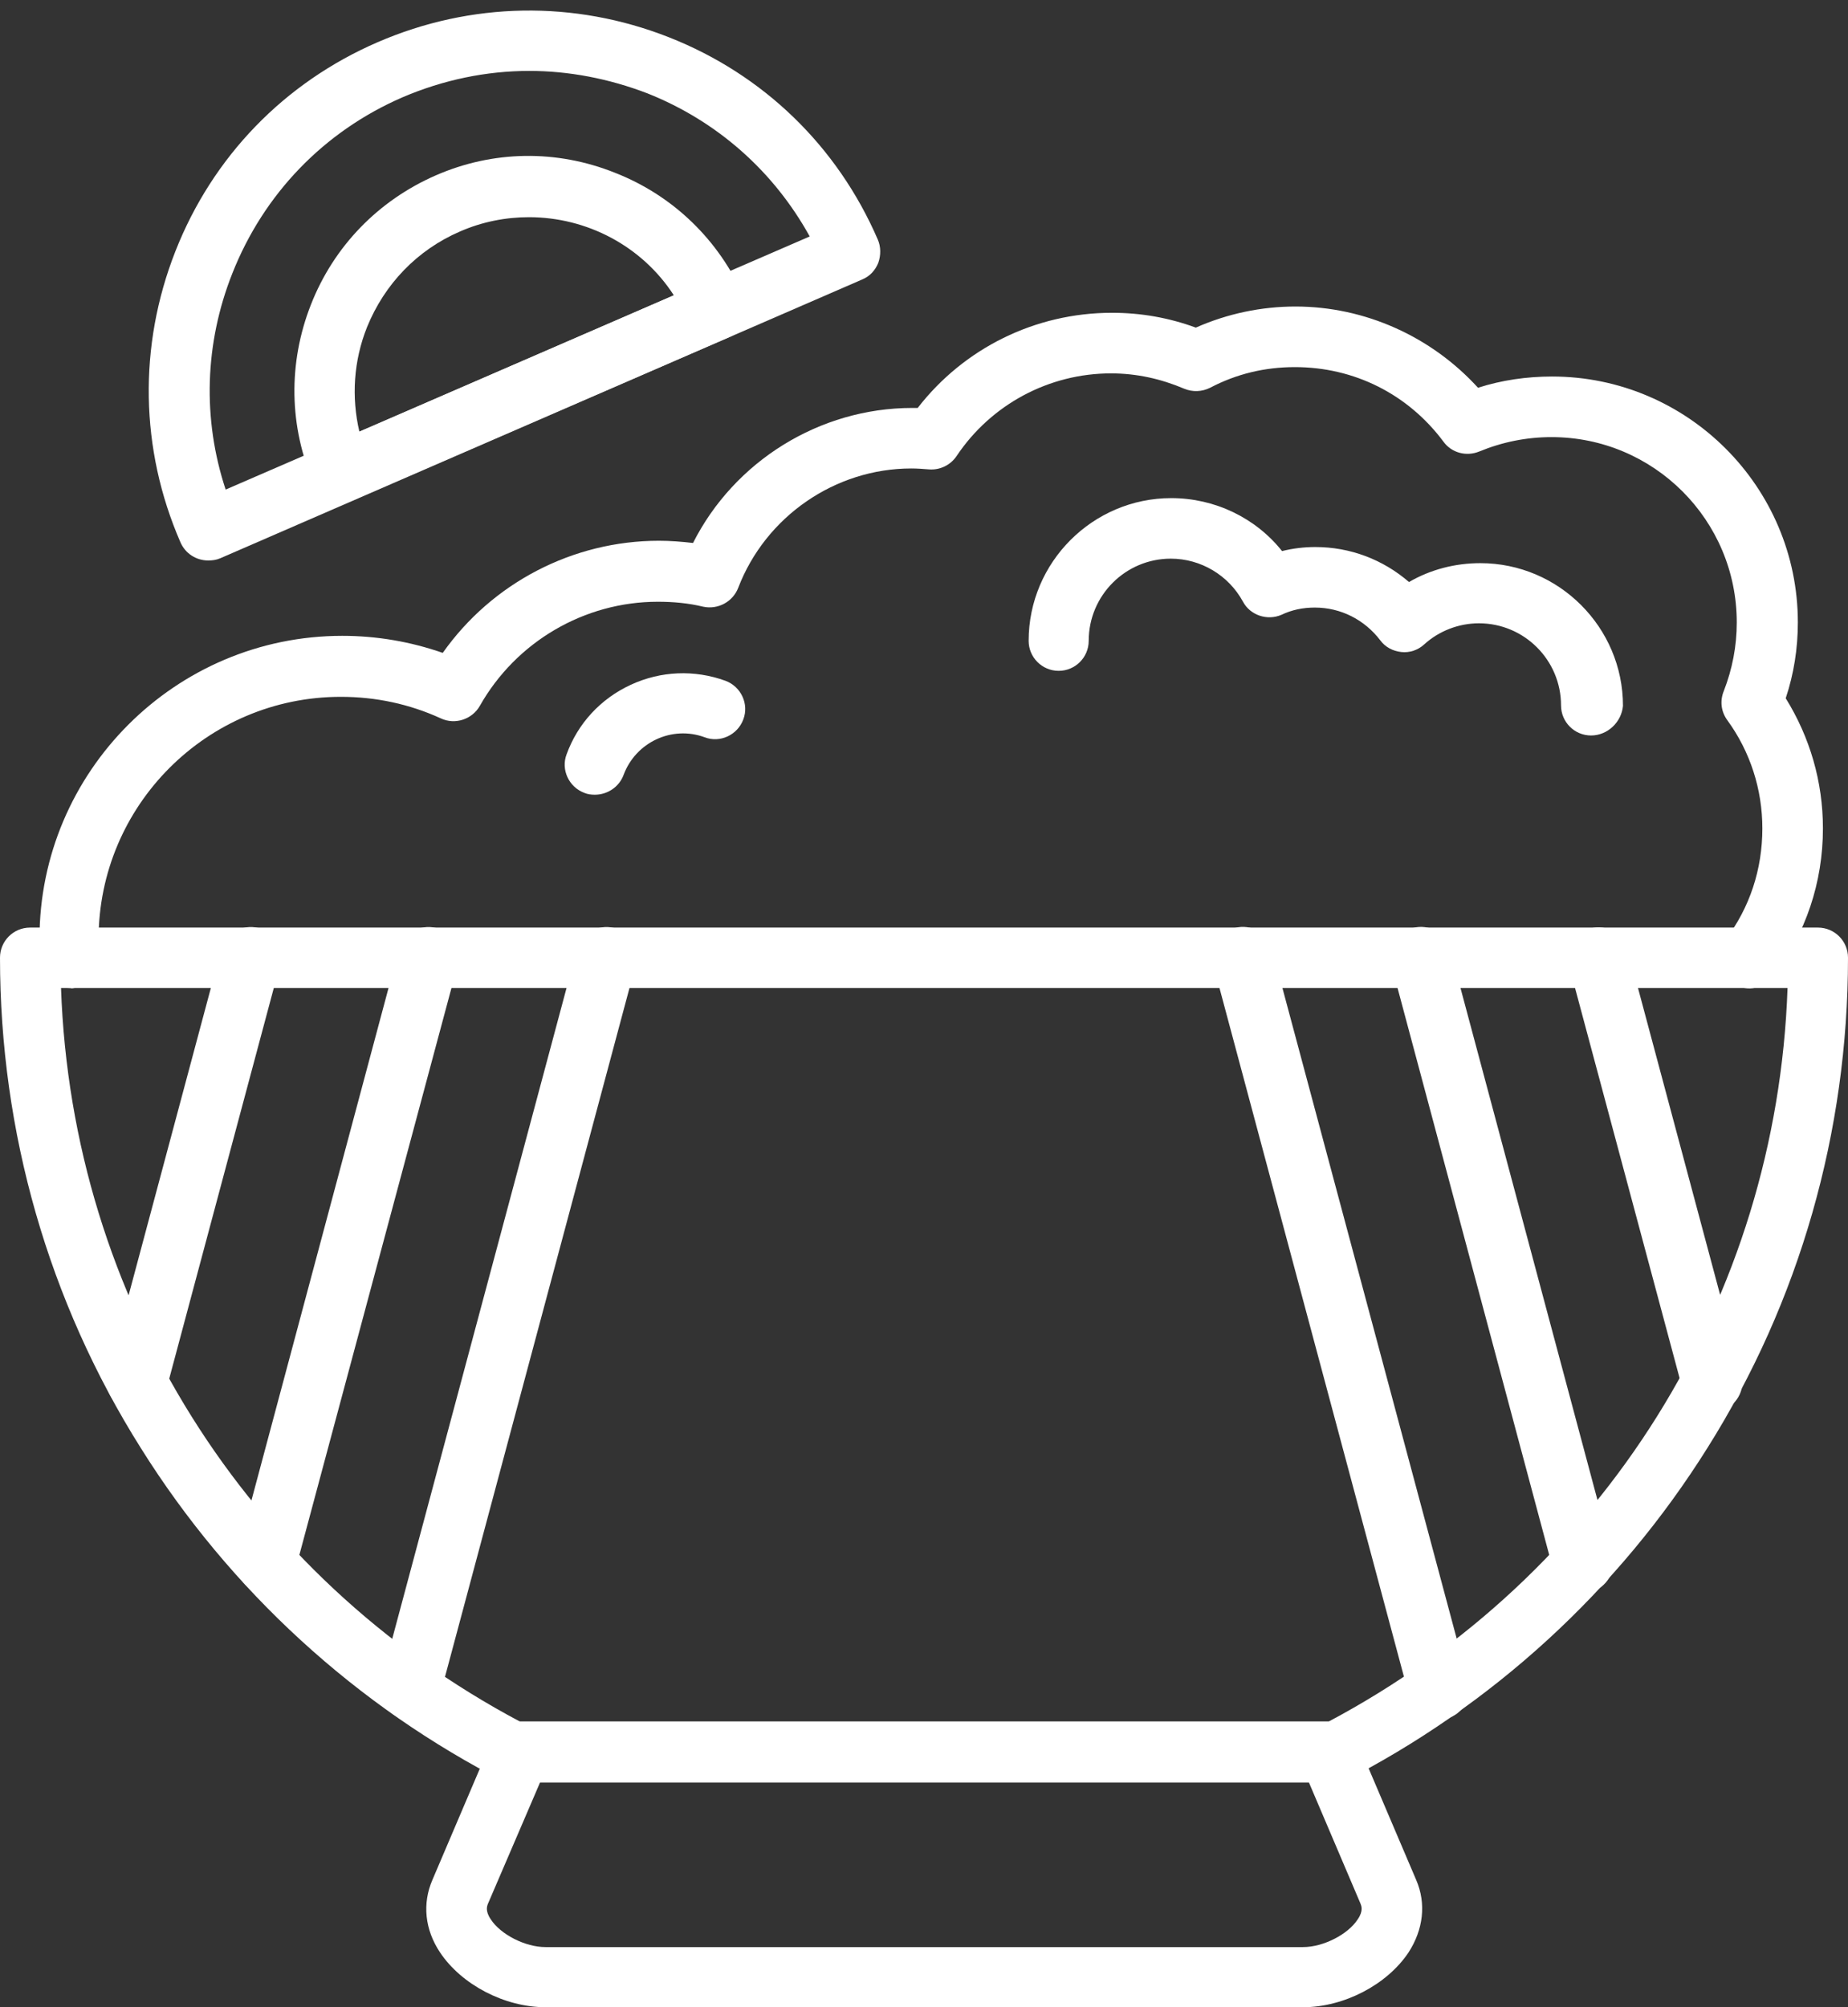
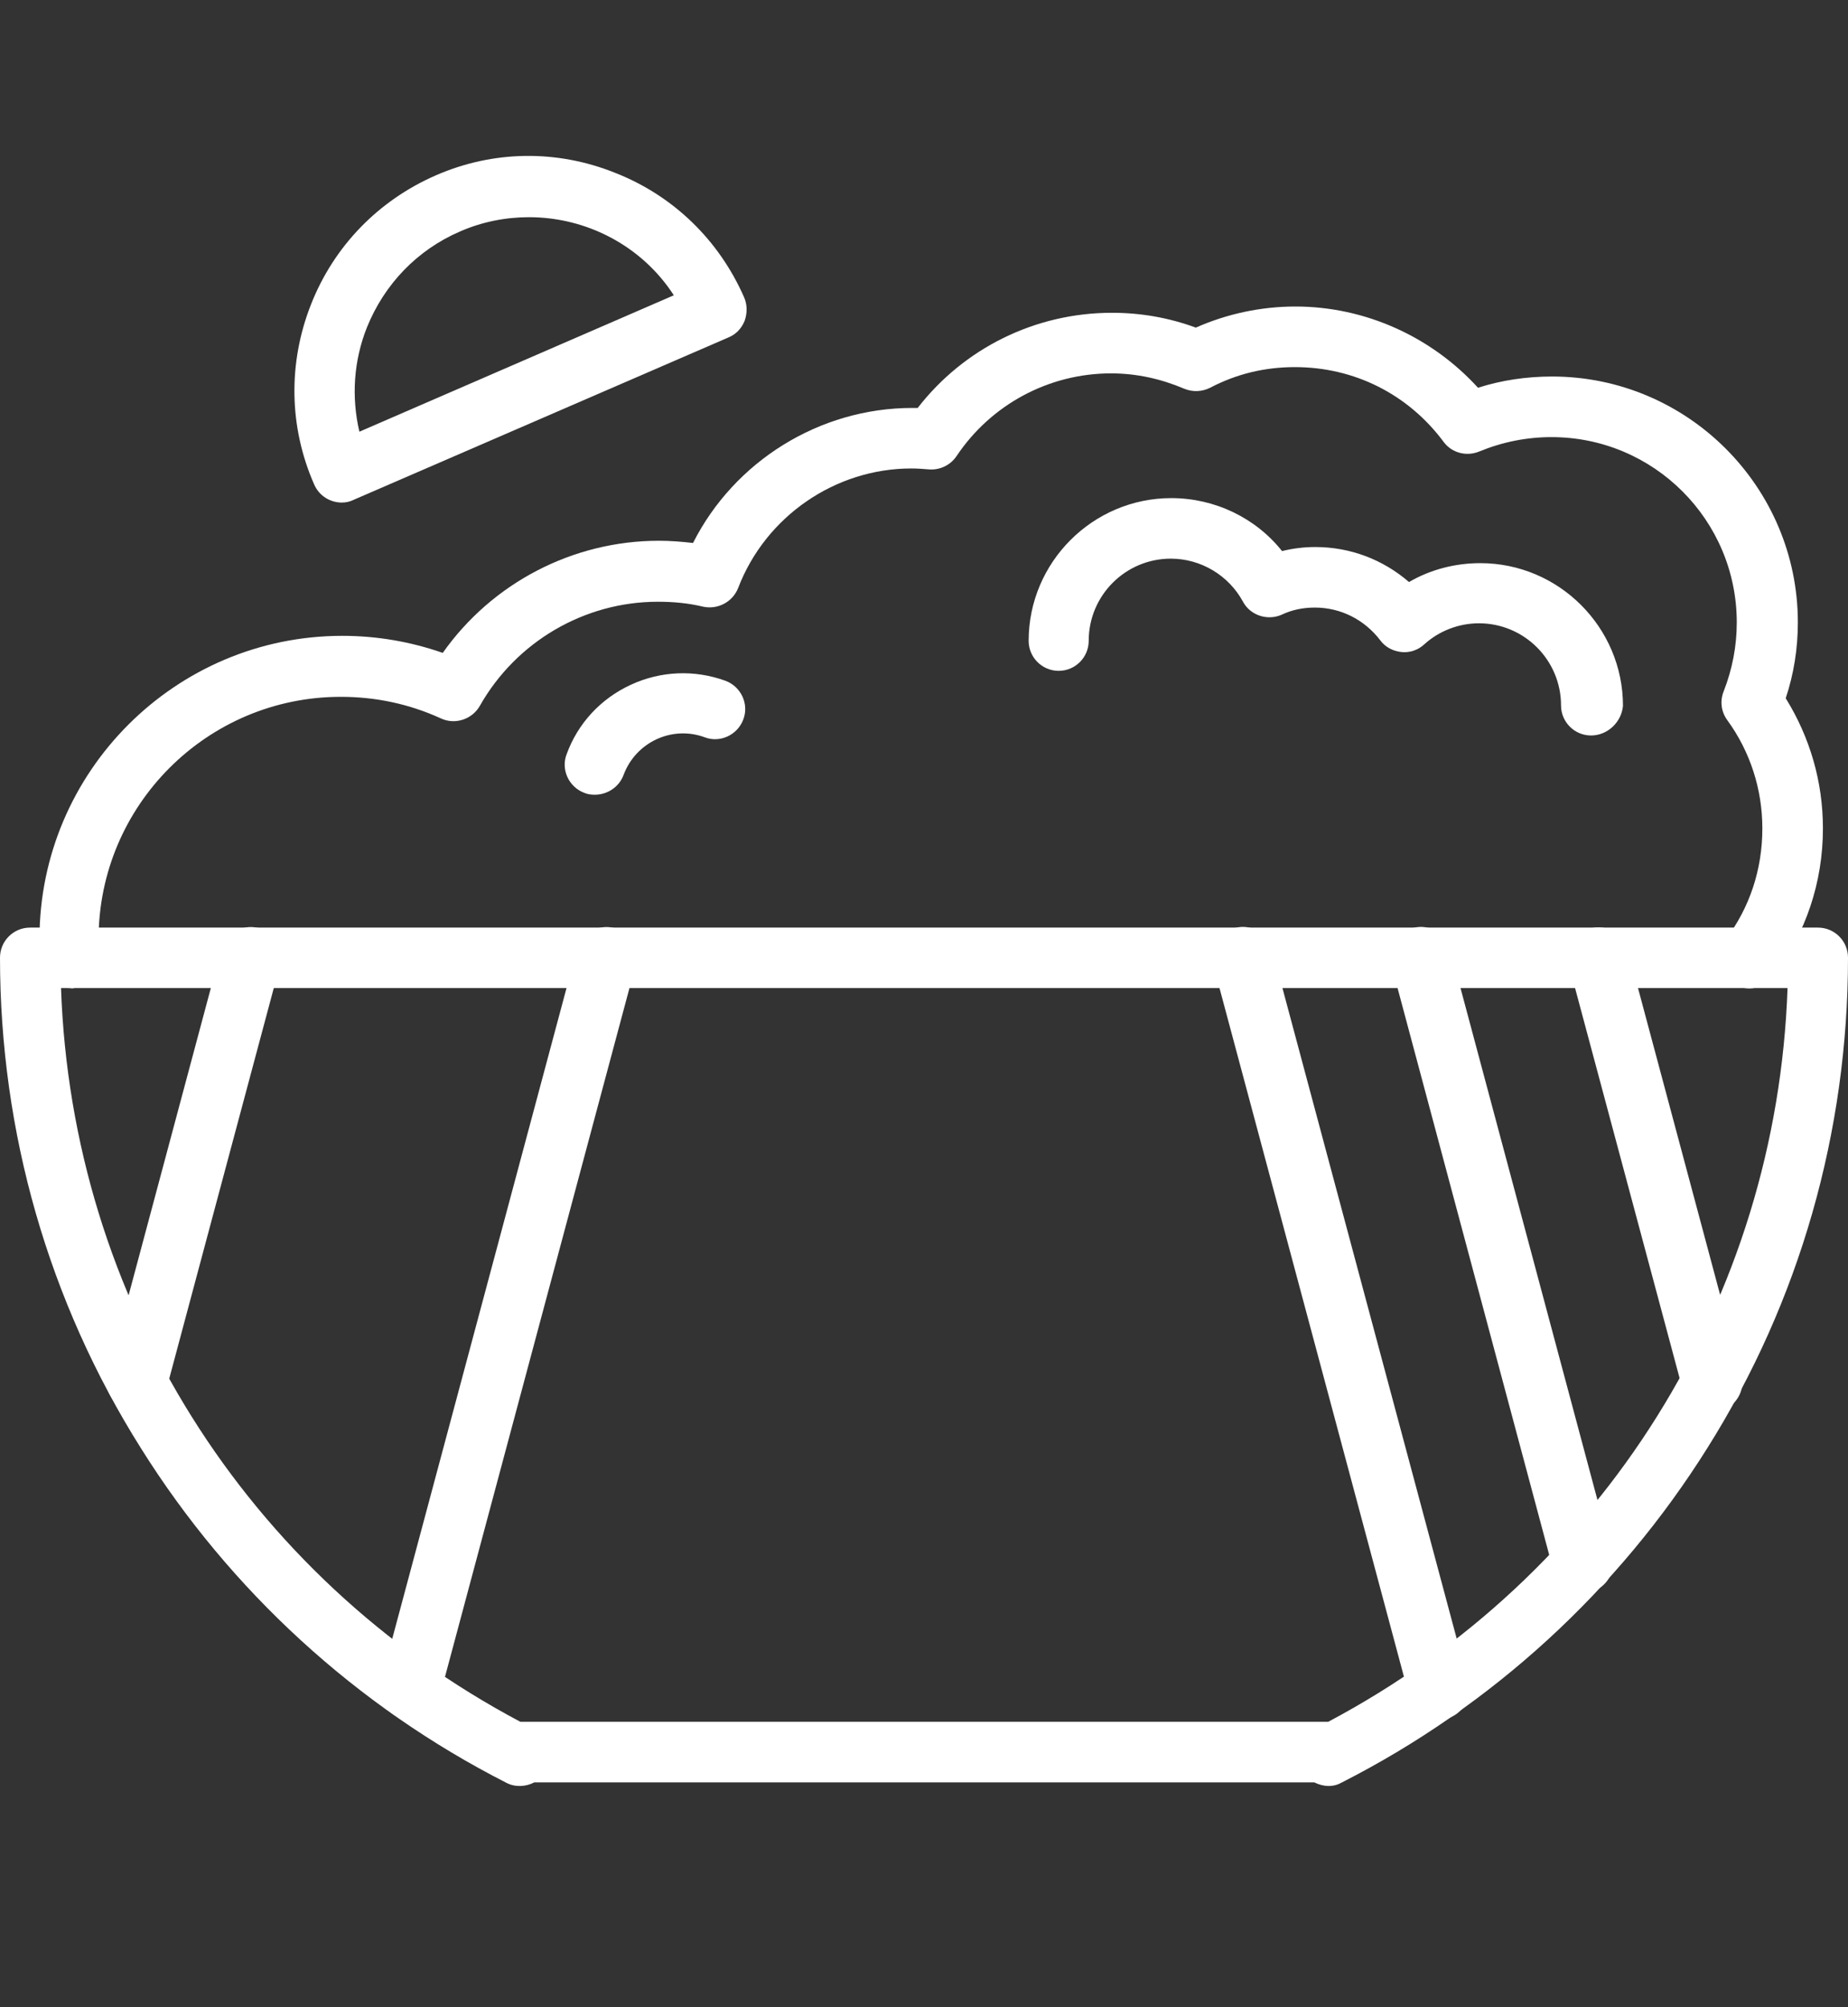
<svg xmlns="http://www.w3.org/2000/svg" fill="#ffffff" height="3521.1" preserveAspectRatio="xMidYMid meet" version="1" viewBox="316.4 172.4 3243.1 3521.1" width="3243.1" zoomAndPan="magnify">
  <rect x="316.4" y="172.4" width="3243.1" height="3521.1" fill="#333333" stroke="none" />
  <g>
    <g clip-rule="evenodd" fill-rule="evenodd" id="change1_1">
      <path d="M1229.6,3192.8h1417.7c482.5-255.8,787.2-743.1,806.1-1287.1H423.5C442.4,2449.7,747,2937,1229.6,3192.8 L1229.6,3192.8z M2648.1,3305.4c-8.7,0-17.3-2.4-25.2-6.3H1254c-15,7.9-33.8,8.7-48.8,0.8c-262.9-133.8-484.9-336.9-641.6-587.2 c-162.2-257.4-247.2-555-247.2-860.4c0-29.1,23.6-52.7,52.7-52.7h3137.7c29.1,0,52.7,23.6,52.7,52.7c0,305.4-85,603-246.4,859.6 c-156.7,250.3-378.6,453.4-641.6,587.2C2664.6,3303.1,2656.8,3305.4,2648.1,3305.4z" />
-       <path d="M1264.2,3299.1l-91.3,212.5c-1.6,3.9-5.5,12.6,4.7,27.6c17.3,26.8,60.6,48.8,96,48.8h1329.6 c35.4,0,78.7-22,96-48.8c10.2-15,6.3-23.6,4.7-27.6l-90.5-212.5H1264.2L1264.2,3299.1z M2603.2,3693.5H1273.7 c-71.6,0-147.2-39.4-185-96c-26.8-40.1-31.5-85.8-13.4-127.5l104.7-245.6c8.7-19.7,27.6-32.3,48.8-32.3h1419.3 c21.3,0,40.1,12.6,48.8,32.3l104.7,245.6c18.1,41.7,12.6,87.4-13.4,127.5C2750.4,3654.1,2674.9,3693.5,2603.2,3693.5z" />
      <path d="M440,1905.8c-27.6,0-51.2-21.3-52.7-49.6c-0.8-12.6-1.6-24.4-1.6-37c0-292.8,238.5-531.4,531.4-531.4 c60.6,0,119.7,10.2,176.3,29.9C1180,1195,1321.7,1121,1472.8,1121c19.7,0,40.1,1.6,59.8,3.9c72.4-143.3,222-236.9,384.9-236.9 c3.1,0,6.3,0,9.4,0c81.1-104.7,206.2-166.9,340.9-166.9c51.2,0,100,8.7,147.2,26c55.1-24.4,114.9-37,174.8-37 c122,0,238.5,52.7,320.4,142.5c41.7-13.4,85.8-19.7,129.9-19.7c237.7,0,431.4,193.6,431.4,431.4c0,45.7-7.1,90.5-21.3,133 c42.5,68.5,65.3,146.4,65.3,228.3c0,94.5-29.9,184.2-87.4,259.8c-17.3,23.6-51.2,27.6-74,10.2c-23.6-17.3-28.3-51.2-10.2-74 c43.3-56.7,65.3-124.4,65.3-196c0-68.5-21.3-134.6-61.4-189.7c-11-15-13.4-33.8-6.3-51.2c15-38.6,22.8-78.7,22.8-120.4 c0-179.5-145.6-325.1-325.1-325.1c-44.1,0-86.6,8.7-126.7,25.2c-22.8,9.4-48.8,2.4-63-17.3c-62.2-83.4-156.7-130.7-260.6-130.7 c-52.7,0-102.3,11.8-148.8,36.2c-14.2,7.1-30.7,7.9-45.7,1.6c-40.9-17.3-83.4-26.8-128.3-26.8c-108.6,0-210.2,54.3-270.8,144.8 c-11,16.5-29.9,25.2-48.8,23.6c-10.2-0.8-20.5-1.6-30.7-1.6c-133.8,0-255.8,84.2-303.9,209.4c-9.4,24.4-35.4,38.6-61.4,33.1 c-26-6.3-52.7-8.7-79.5-8.7c-129.1,0-248.8,70.1-312.5,182.6c-13.4,23.6-43.3,33.8-68.5,22c-55.1-25.2-114.1-37.8-175.5-37.8 c-234.6,0-425.1,190.5-425.1,425.1c0,10.2,0,19.7,0.8,29.9c2.4,29.1-19.7,54.3-49.6,56.7C443.2,1905.8,441.6,1905.8,440,1905.8z" />
      <path d="M1244.6,553.4c-40.1,0-81.9,7.9-121.2,25.2c-74.8,32.3-132.2,92.1-162.9,167.7 c-23.6,59-27.6,122.8-13.4,183.4l551.8-239.3C1442.9,603.8,1346.1,553.4,1244.6,553.4L1244.6,553.4z M916.3,1054 c-20.5,0-40.1-11.8-48.8-32.3C823.4,921,821.8,809.2,862,706.9c40.1-102.3,118.1-182.6,218.8-226.7 c100.8-44.1,212.5-45.7,314.9-4.7c102.3,40.1,182.6,118.1,226.7,218.8c5.5,12.6,5.5,27.6,0.8,40.9c-5.5,13.4-15,23.6-28.3,29.1 l-658.1,285C930.5,1052.5,923.4,1054,916.3,1054z" />
-       <path d="M1245.3,296.8c-75.6,0-151.1,15.7-222.8,46.4C884.8,403,779.3,512.5,724.2,651.8 c-48.8,122.8-52.7,255.8-11.8,379.4l512.5-222l512.5-222c-63-114.1-162.2-202.3-285-251.1C1384.7,310.2,1314.6,296.8,1245.3,296.8 L1245.3,296.8z M681.7,1155.6c-20.5,0-40.1-11.8-48.8-32.3c-70.8-162.9-74-344-8.7-510.1s191.3-296,355-366.8s344.8-74,510.9-8.7 s296,191.3,366.8,355c5.5,12.6,5.5,27.6,0.8,40.9c-5.5,13.4-15,23.6-28.3,29.1L703,1151.7C695.9,1154.8,688.8,1155.6,681.7,1155.6 z" />
      <path d="M3108.6,1462.6c-29.1,0-52.7-23.6-52.7-52.7c0-79.5-64.5-144.1-144.1-144.1c-35.4,0-70.1,13.4-96,37 c-11,10.2-26,15-40.1,13.4c-15-1.6-28.3-8.7-37-20.5c-27.6-36.2-69.3-57.5-114.9-57.5c-20.5,0-40.1,3.9-58.3,12.6 c-25.2,11-55.1,0.8-67.7-22.8c-25.2-46.4-74-75.6-126.7-75.6c-79.5,0-144.1,64.5-144.1,144.1c0,29.1-23.6,52.7-52.7,52.7 s-52.7-23.6-52.7-52.7c0-137.8,112.6-250.3,250.3-250.3c76.4,0,148,34.6,194.4,92.9c18.9-4.7,38.6-7.1,58.3-7.1 c61.4,0,118.9,22,164.5,61.4c37.8-22,81.1-33.1,125.2-33.1c137.8,0,250.3,112.6,250.3,250.3 C3162.1,1439,3137.7,1462.6,3108.6,1462.6z" />
      <path d="M1360.3,1566.5c-6.3,0-12.6-0.8-18.1-3.1c-27.6-10.2-41.7-40.9-31.5-67.7c19.7-54.3,59.8-97.6,112.6-122 c52.7-24.4,111.8-26.8,166.1-7.1c27.6,10.2,41.7,40.9,31.5,67.7c-10.2,27.6-40.9,41.7-67.7,31.5c-57.5-21.3-121.2,8.7-142.5,66.1 C1402.8,1553.1,1382.3,1566.5,1360.3,1566.5z" />
      <path d="M556.5,2648.9c-4.7,0-9.4-0.8-13.4-1.6c-28.3-7.9-44.9-37-37.8-65.3l199.2-743.9c7.9-28.3,37-44.9,65.3-37.8 c28.3,7.9,44.9,37,37.8,65.3l-199.2,743.9C601.4,2633.2,580.2,2648.9,556.5,2648.9z" />
-       <path d="M783.3,2966.9c-4.7,0-9.4-0.8-13.4-1.6c-28.3-7.9-44.9-37-37.8-65.3l284.2-1061.9c7.9-28.3,37-44.9,65.3-37.8 c28.3,7.9,44.9,37,37.8,65.3l-285,1061.9C828.1,2952,806.9,2966.9,783.3,2966.9z" />
      <path d="M1035.9,3188.9c-4.7,0-9.4-0.8-13.4-1.6c-28.3-7.9-44.9-37-37.8-65.3l344-1283.9c7.9-28.3,37-44.9,65.3-37.8 c28.3,7.9,44.9,37,37.8,65.3l-344,1283.9C1080.8,3173.2,1059.6,3188.9,1035.9,3188.9z" />
      <path d="M3320.4,2648.9c-23.6,0-44.9-15.7-51.2-39.4L3070,1866.4c-7.9-28.3,9.4-57.5,37.8-65.3 c28.3-7.9,57.5,9.4,65.3,37.8l199.2,743.9c7.9,28.3-9.4,57.5-37.8,65.3C3329.8,2648.9,3325.1,2648.9,3320.4,2648.9z" />
      <path d="M3093.7,2966.9c-23.6,0-44.9-15.7-51.2-39.4l-284.2-1061.9c-7.9-28.3,9.4-57.5,37.8-65.3s57.5,9.4,65.3,37.8 L3145.6,2900c7.9,28.3-9.4,57.5-37.8,65.3C3103.1,2966.9,3098.4,2966.9,3093.7,2966.9z" />
      <path d="M2841,3188.9c-23.6,0-44.9-15.7-51.2-39.4l-344-1283.9c-7.9-28.3,9.4-57.5,37.8-65.3 c28.3-7.9,57.5,9.4,65.3,37.8l344,1283.9c7.9,28.3-9.4,57.5-37.8,65.3C2850.4,3188.1,2845.7,3188.9,2841,3188.9z" />
    </g>
  </g>
</svg>